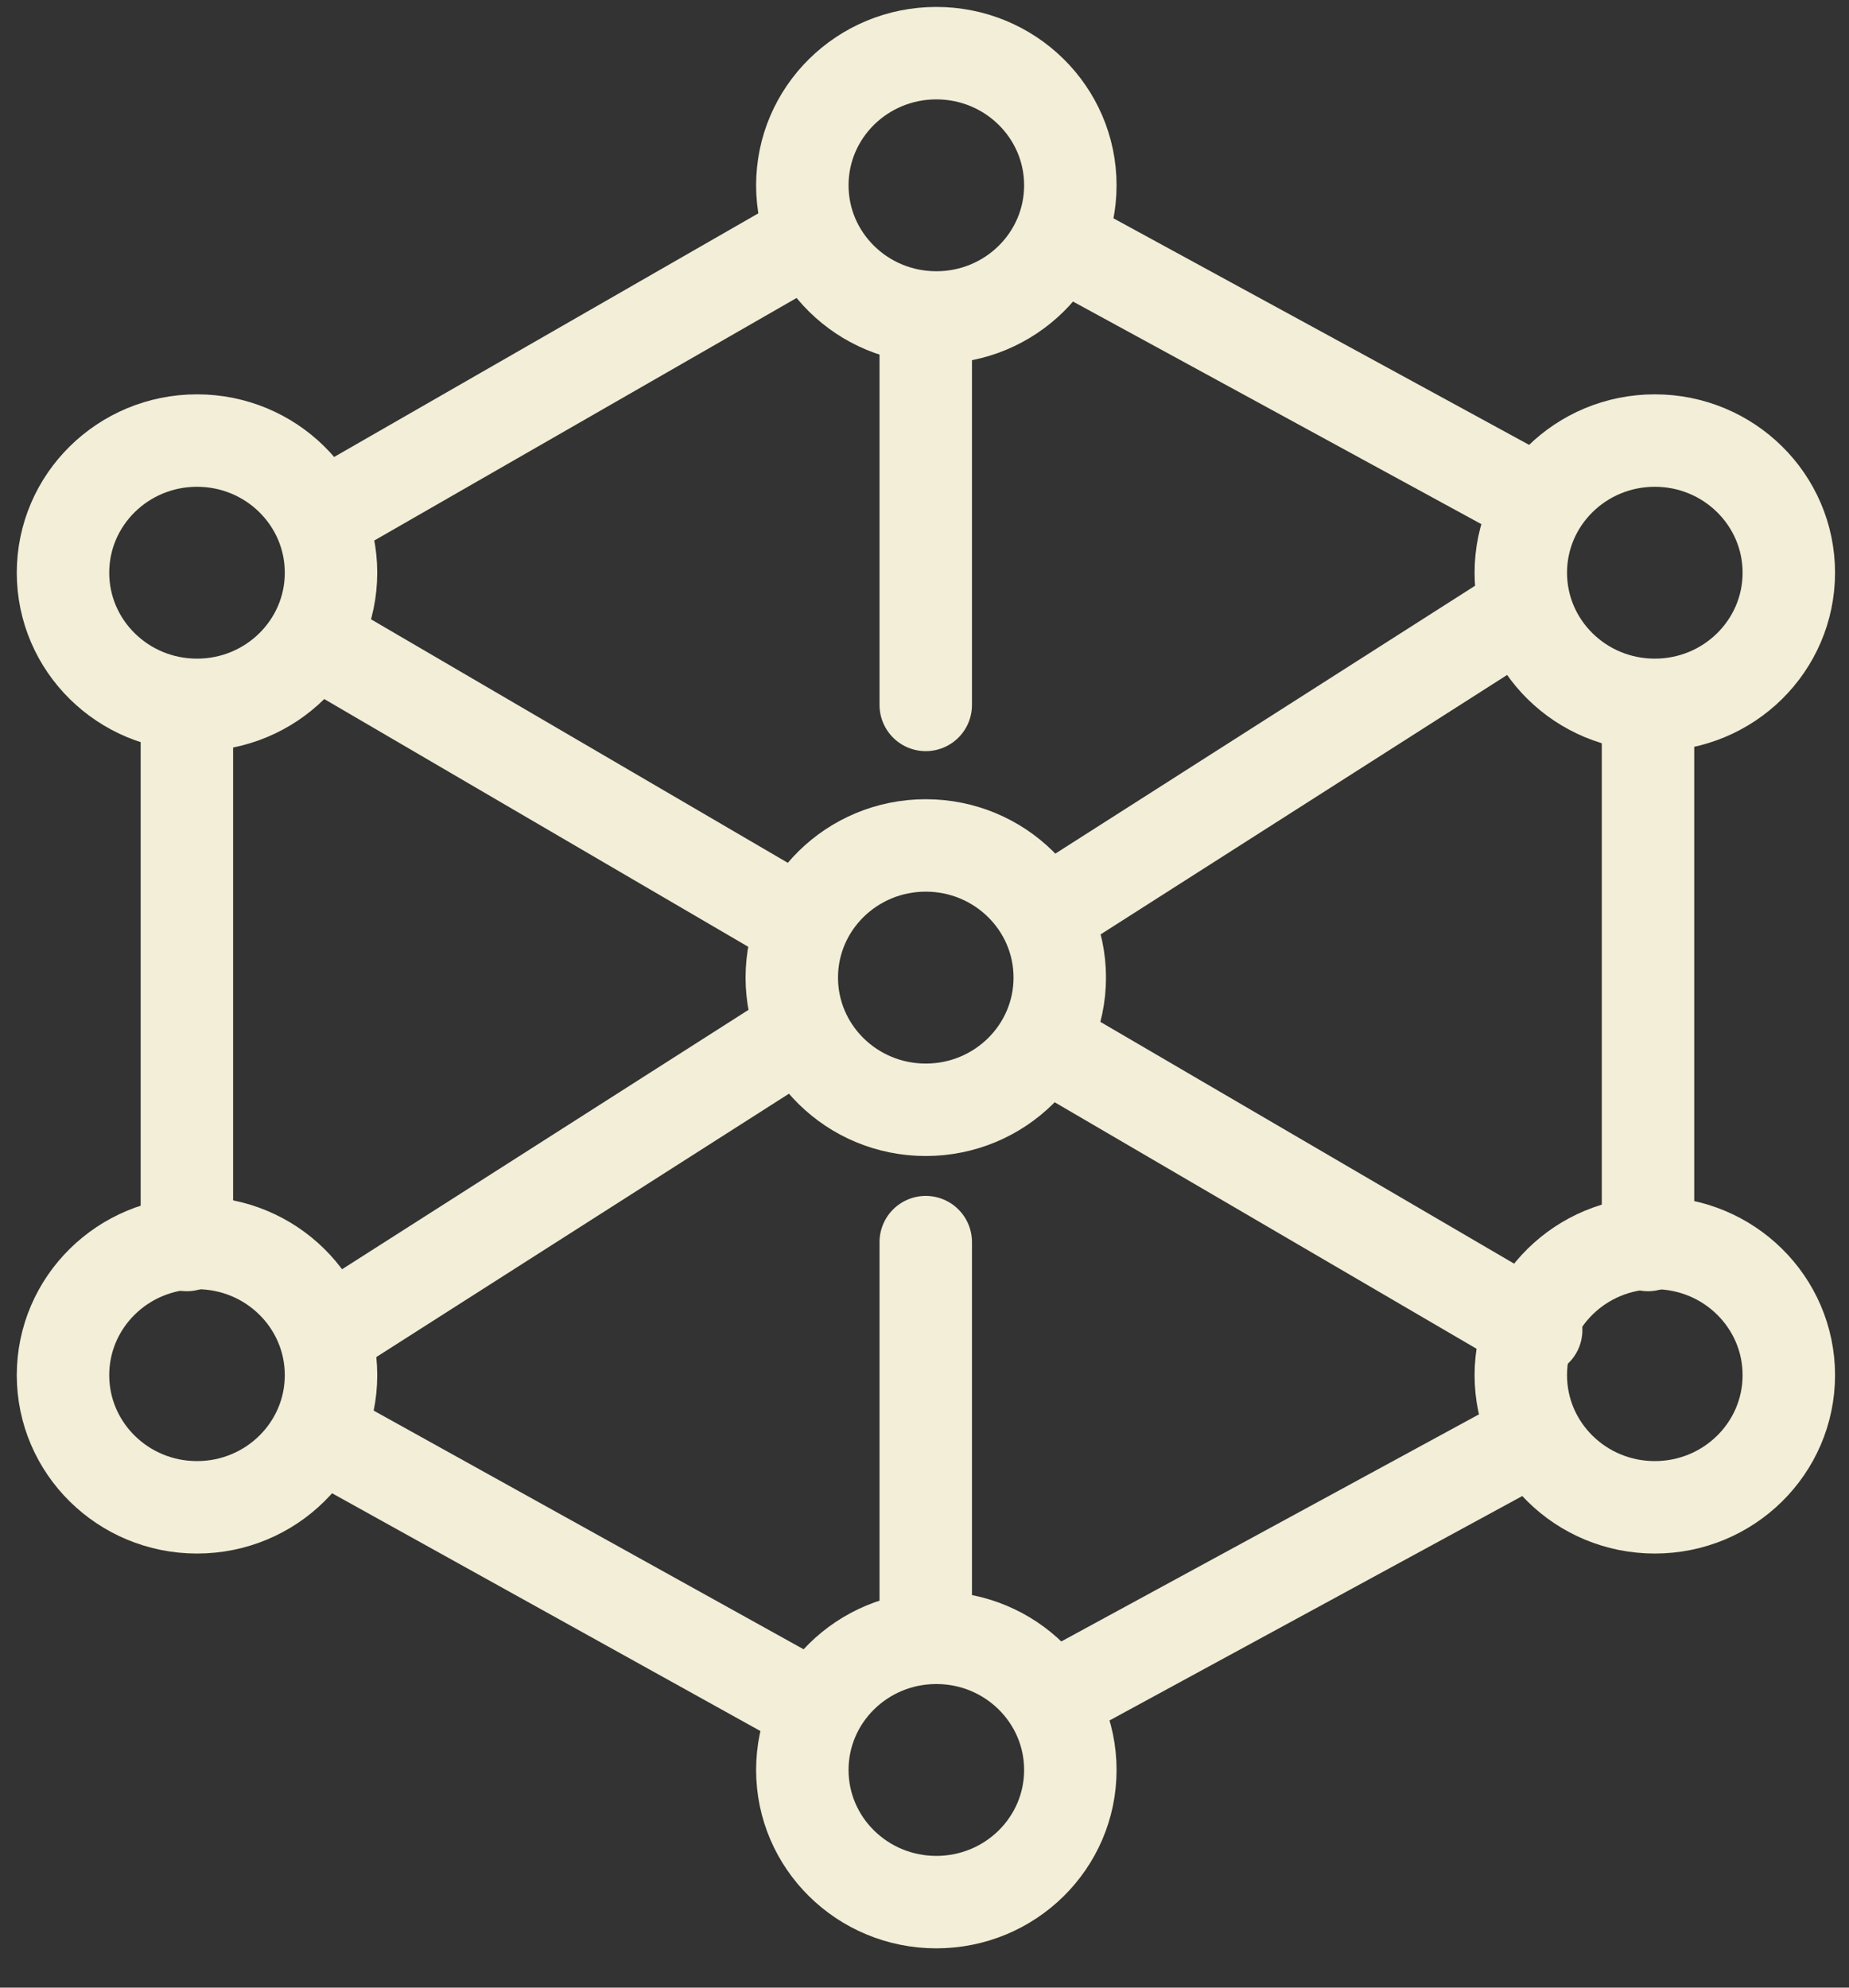
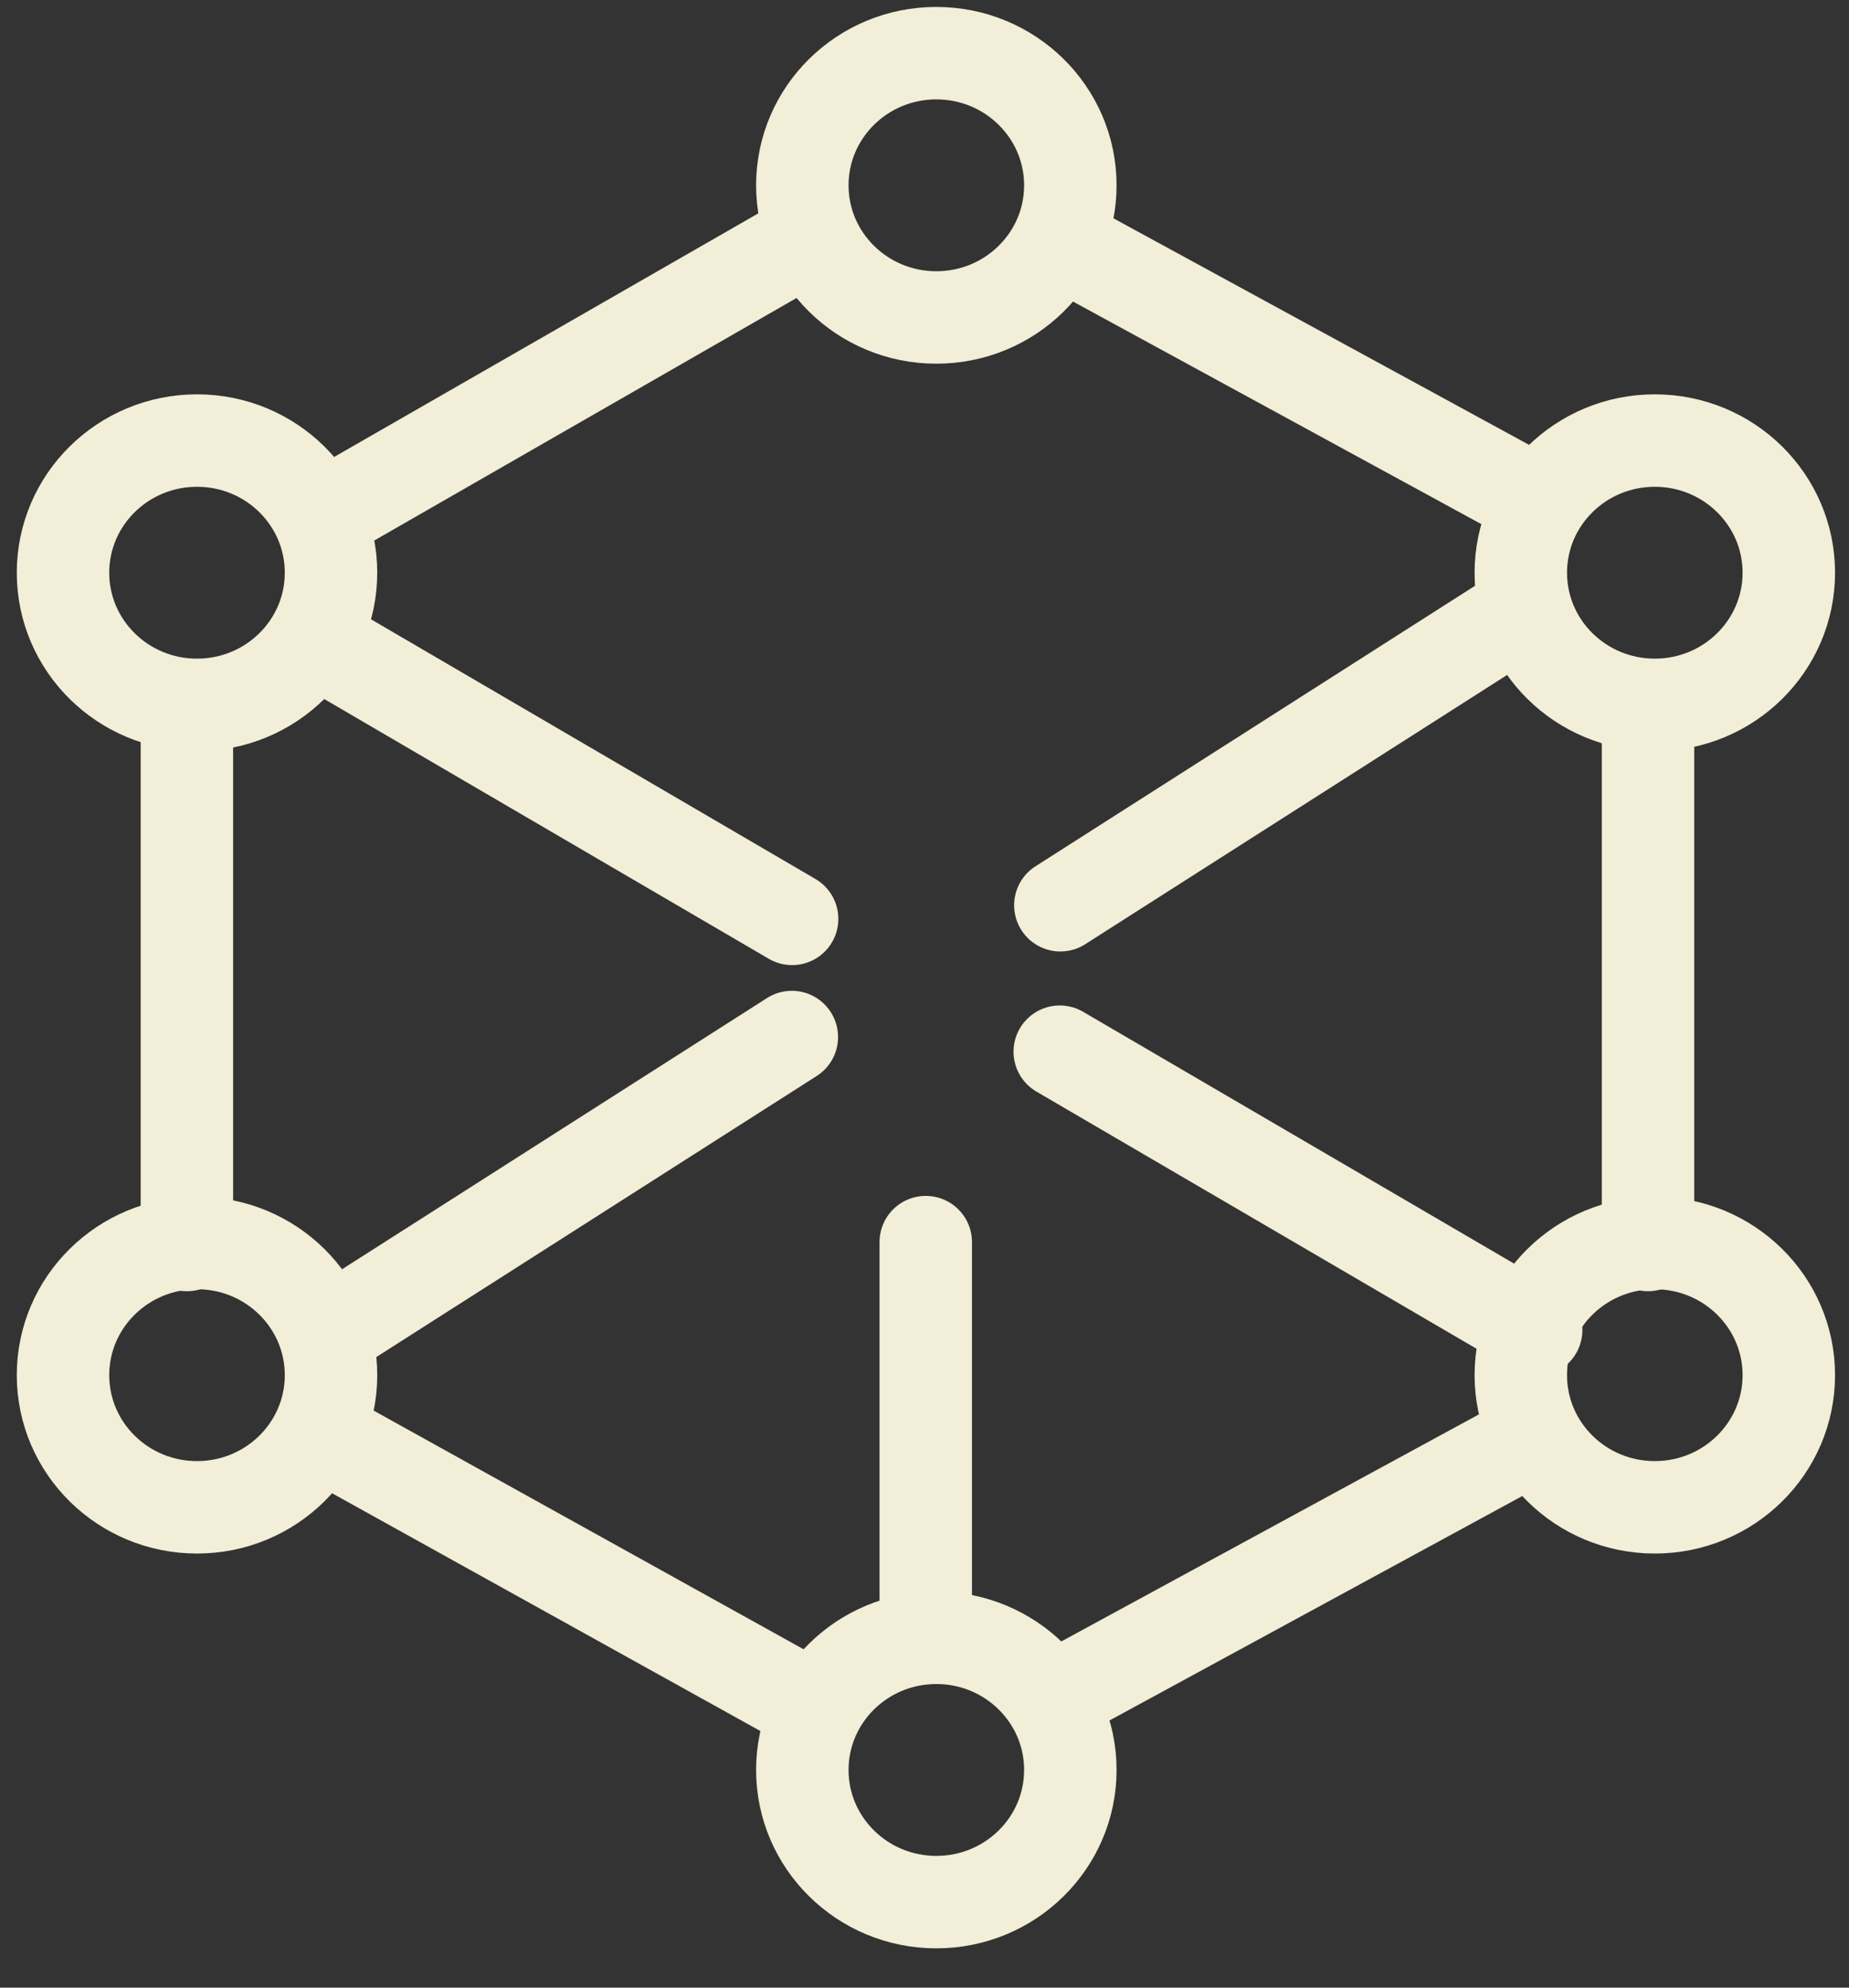
<svg xmlns="http://www.w3.org/2000/svg" width="40" height="43" viewBox="0 0 40 43" fill="none">
  <rect x="0" y="0" width="40" height="43" fill="#333333" stroke="none" />
-   <path d="M20.027 18.29C21.628 18.29 22.926 19.57 22.926 21.149C22.926 22.728 21.628 24.009 20.027 24.009C18.427 24.009 17.129 22.728 17.129 21.149C17.129 19.57 18.427 18.29 20.027 18.29Z" stroke="#F2EED7" stroke-width="2" stroke-linecap="round" stroke-linejoin="round" />
-   <path d="M20.027 15.25V7.494" stroke="#F2EED7" stroke-width="2" stroke-linecap="round" stroke-linejoin="round" />
  <path d="M20.027 34.628V26.872" stroke="#F2EED7" stroke-width="2" stroke-linecap="round" stroke-linejoin="round" />
  <path d="M4.043 26.934V15.753" stroke="#F2EED7" stroke-width="2" stroke-linecap="round" stroke-linejoin="round" />
  <path d="M4.262 15.249C5.863 15.249 7.161 13.969 7.161 12.39C7.161 10.81 5.863 9.531 4.262 9.531C2.661 9.531 1.363 10.811 1.363 12.39C1.363 13.969 2.661 15.249 4.262 15.249Z" stroke="#F2EED7" stroke-width="2" stroke-linecap="round" stroke-linejoin="round" />
  <path d="M4.262 32.609C5.863 32.609 7.161 31.329 7.161 29.75C7.161 28.171 5.863 26.891 4.262 26.891C2.661 26.891 1.363 28.171 1.363 29.75C1.363 31.329 2.661 32.609 4.262 32.609Z" stroke="#F2EED7" stroke-width="2" stroke-linecap="round" stroke-linejoin="round" />
  <path d="M23.154 5.353L33.171 10.813" stroke="#F2EED7" stroke-width="2" stroke-linecap="round" stroke-linejoin="round" />
  <path d="M6.943 11.203L17.355 5.223" stroke="#F2EED7" stroke-width="2" stroke-linecap="round" stroke-linejoin="round" />
  <path d="M17.365 36.813L7.135 31.134" stroke="#F2EED7" stroke-width="2" stroke-linecap="round" stroke-linejoin="round" />
  <path d="M33.064 31.155L22.895 36.684" stroke="#F2EED7" stroke-width="2" stroke-linecap="round" stroke-linejoin="round" />
  <path d="M35.652 15.364V26.934" stroke="#F2EED7" stroke-width="2" stroke-linecap="round" stroke-linejoin="round" />
  <path d="M20.256 6.868C21.857 6.868 23.155 5.588 23.155 4.009C23.155 2.43 21.857 1.15 20.256 1.15C18.655 1.15 17.357 2.43 17.357 4.009C17.357 5.588 18.655 6.868 20.256 6.868Z" stroke="#F2EED7" stroke-width="2" stroke-linecap="round" stroke-linejoin="round" />
  <path d="M20.256 41.15C21.857 41.15 23.155 39.87 23.155 38.291C23.155 36.712 21.857 35.432 20.256 35.432C18.655 35.432 17.357 36.712 17.357 38.291C17.357 39.87 18.655 41.15 20.256 41.15Z" stroke="#F2EED7" stroke-width="2" stroke-linecap="round" stroke-linejoin="round" />
  <path d="M35.799 9.531C37.4 9.531 38.698 10.811 38.698 12.39C38.698 13.969 37.4 15.249 35.799 15.249C34.198 15.249 32.9 13.969 32.9 12.39C32.9 10.81 34.198 9.531 35.799 9.531Z" stroke="#F2EED7" stroke-width="2" stroke-linecap="round" stroke-linejoin="round" />
  <path d="M35.799 26.891C37.4 26.891 38.698 28.171 38.698 29.75C38.698 31.329 37.4 32.609 35.799 32.609C34.198 32.609 32.9 31.329 32.9 29.75C32.9 28.171 34.198 26.891 35.799 26.891Z" stroke="#F2EED7" stroke-width="2" stroke-linecap="round" stroke-linejoin="round" />
  <path d="M6.83 13.857L17.136 19.879" stroke="#F2EED7" stroke-width="2" stroke-linecap="round" stroke-linejoin="round" />
  <path d="M22.926 22.752L33.232 28.774" stroke="#F2EED7" stroke-width="2" stroke-linecap="round" stroke-linejoin="round" />
  <path d="M7.16 28.798L17.13 22.435" stroke="#F2EED7" stroke-width="2" stroke-linecap="round" stroke-linejoin="round" />
  <path d="M22.939 19.584L32.909 13.221" stroke="#F2EED7" stroke-width="2" stroke-linecap="round" stroke-linejoin="round" />
</svg>